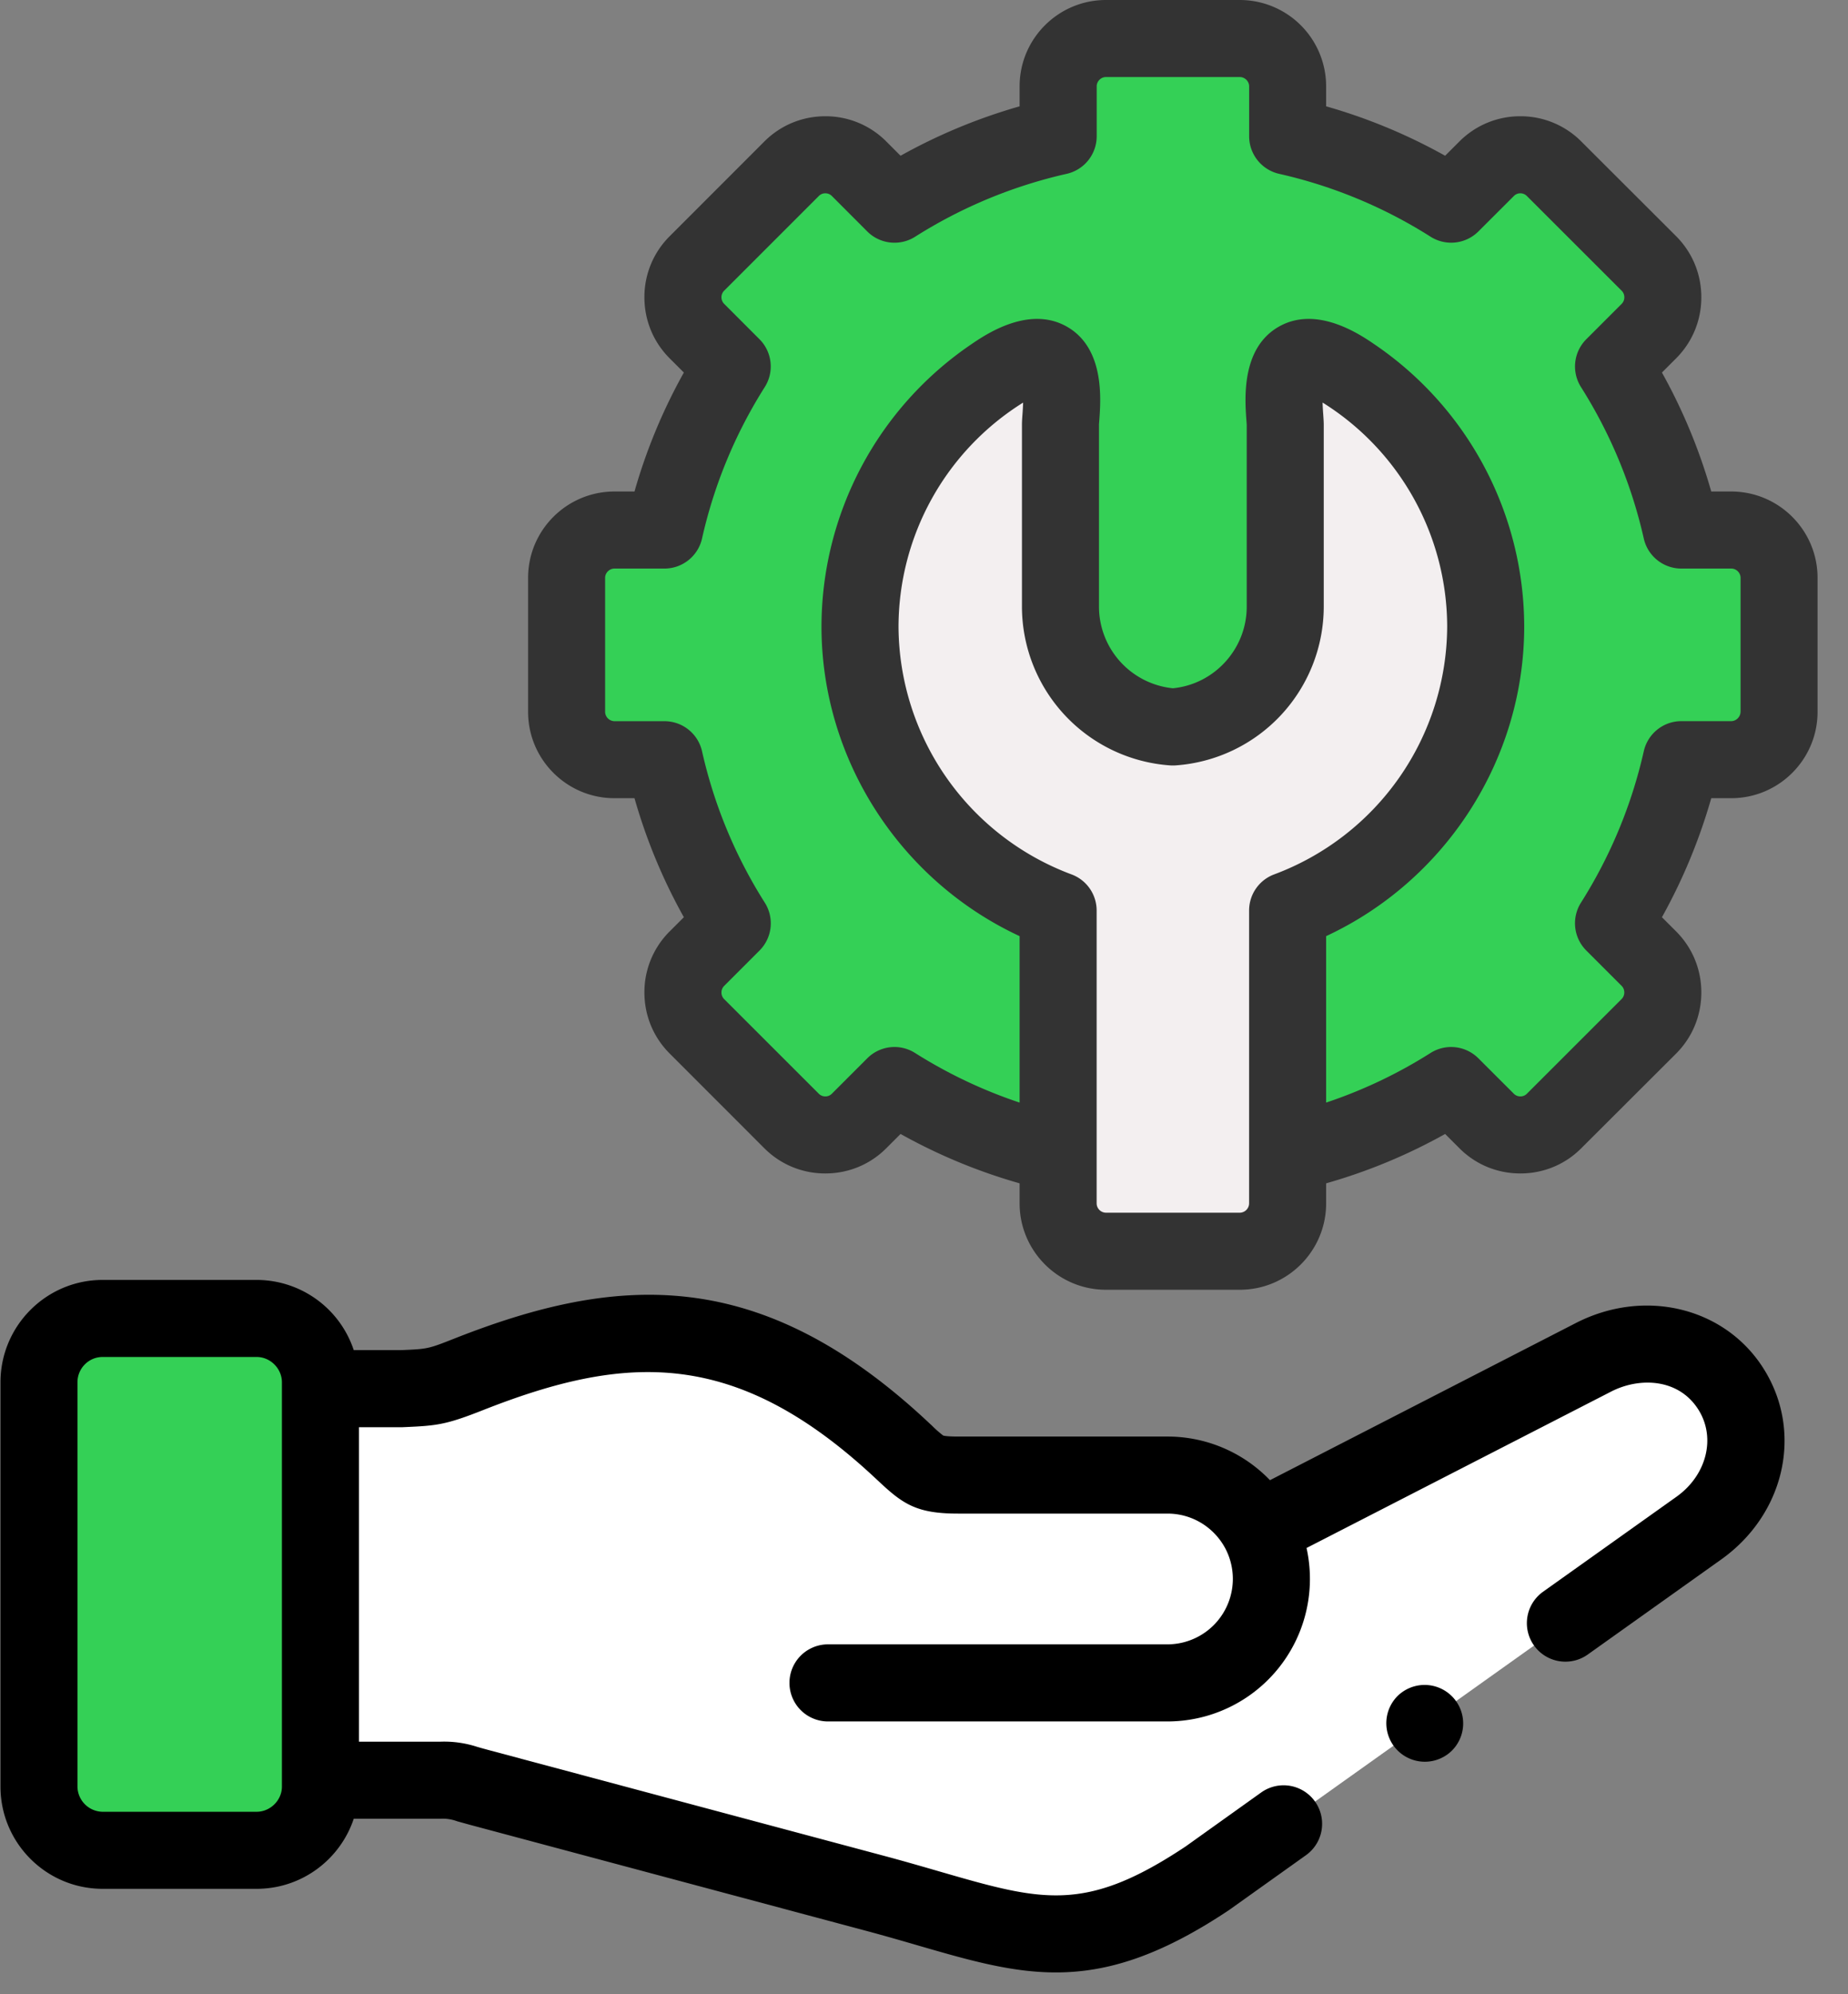
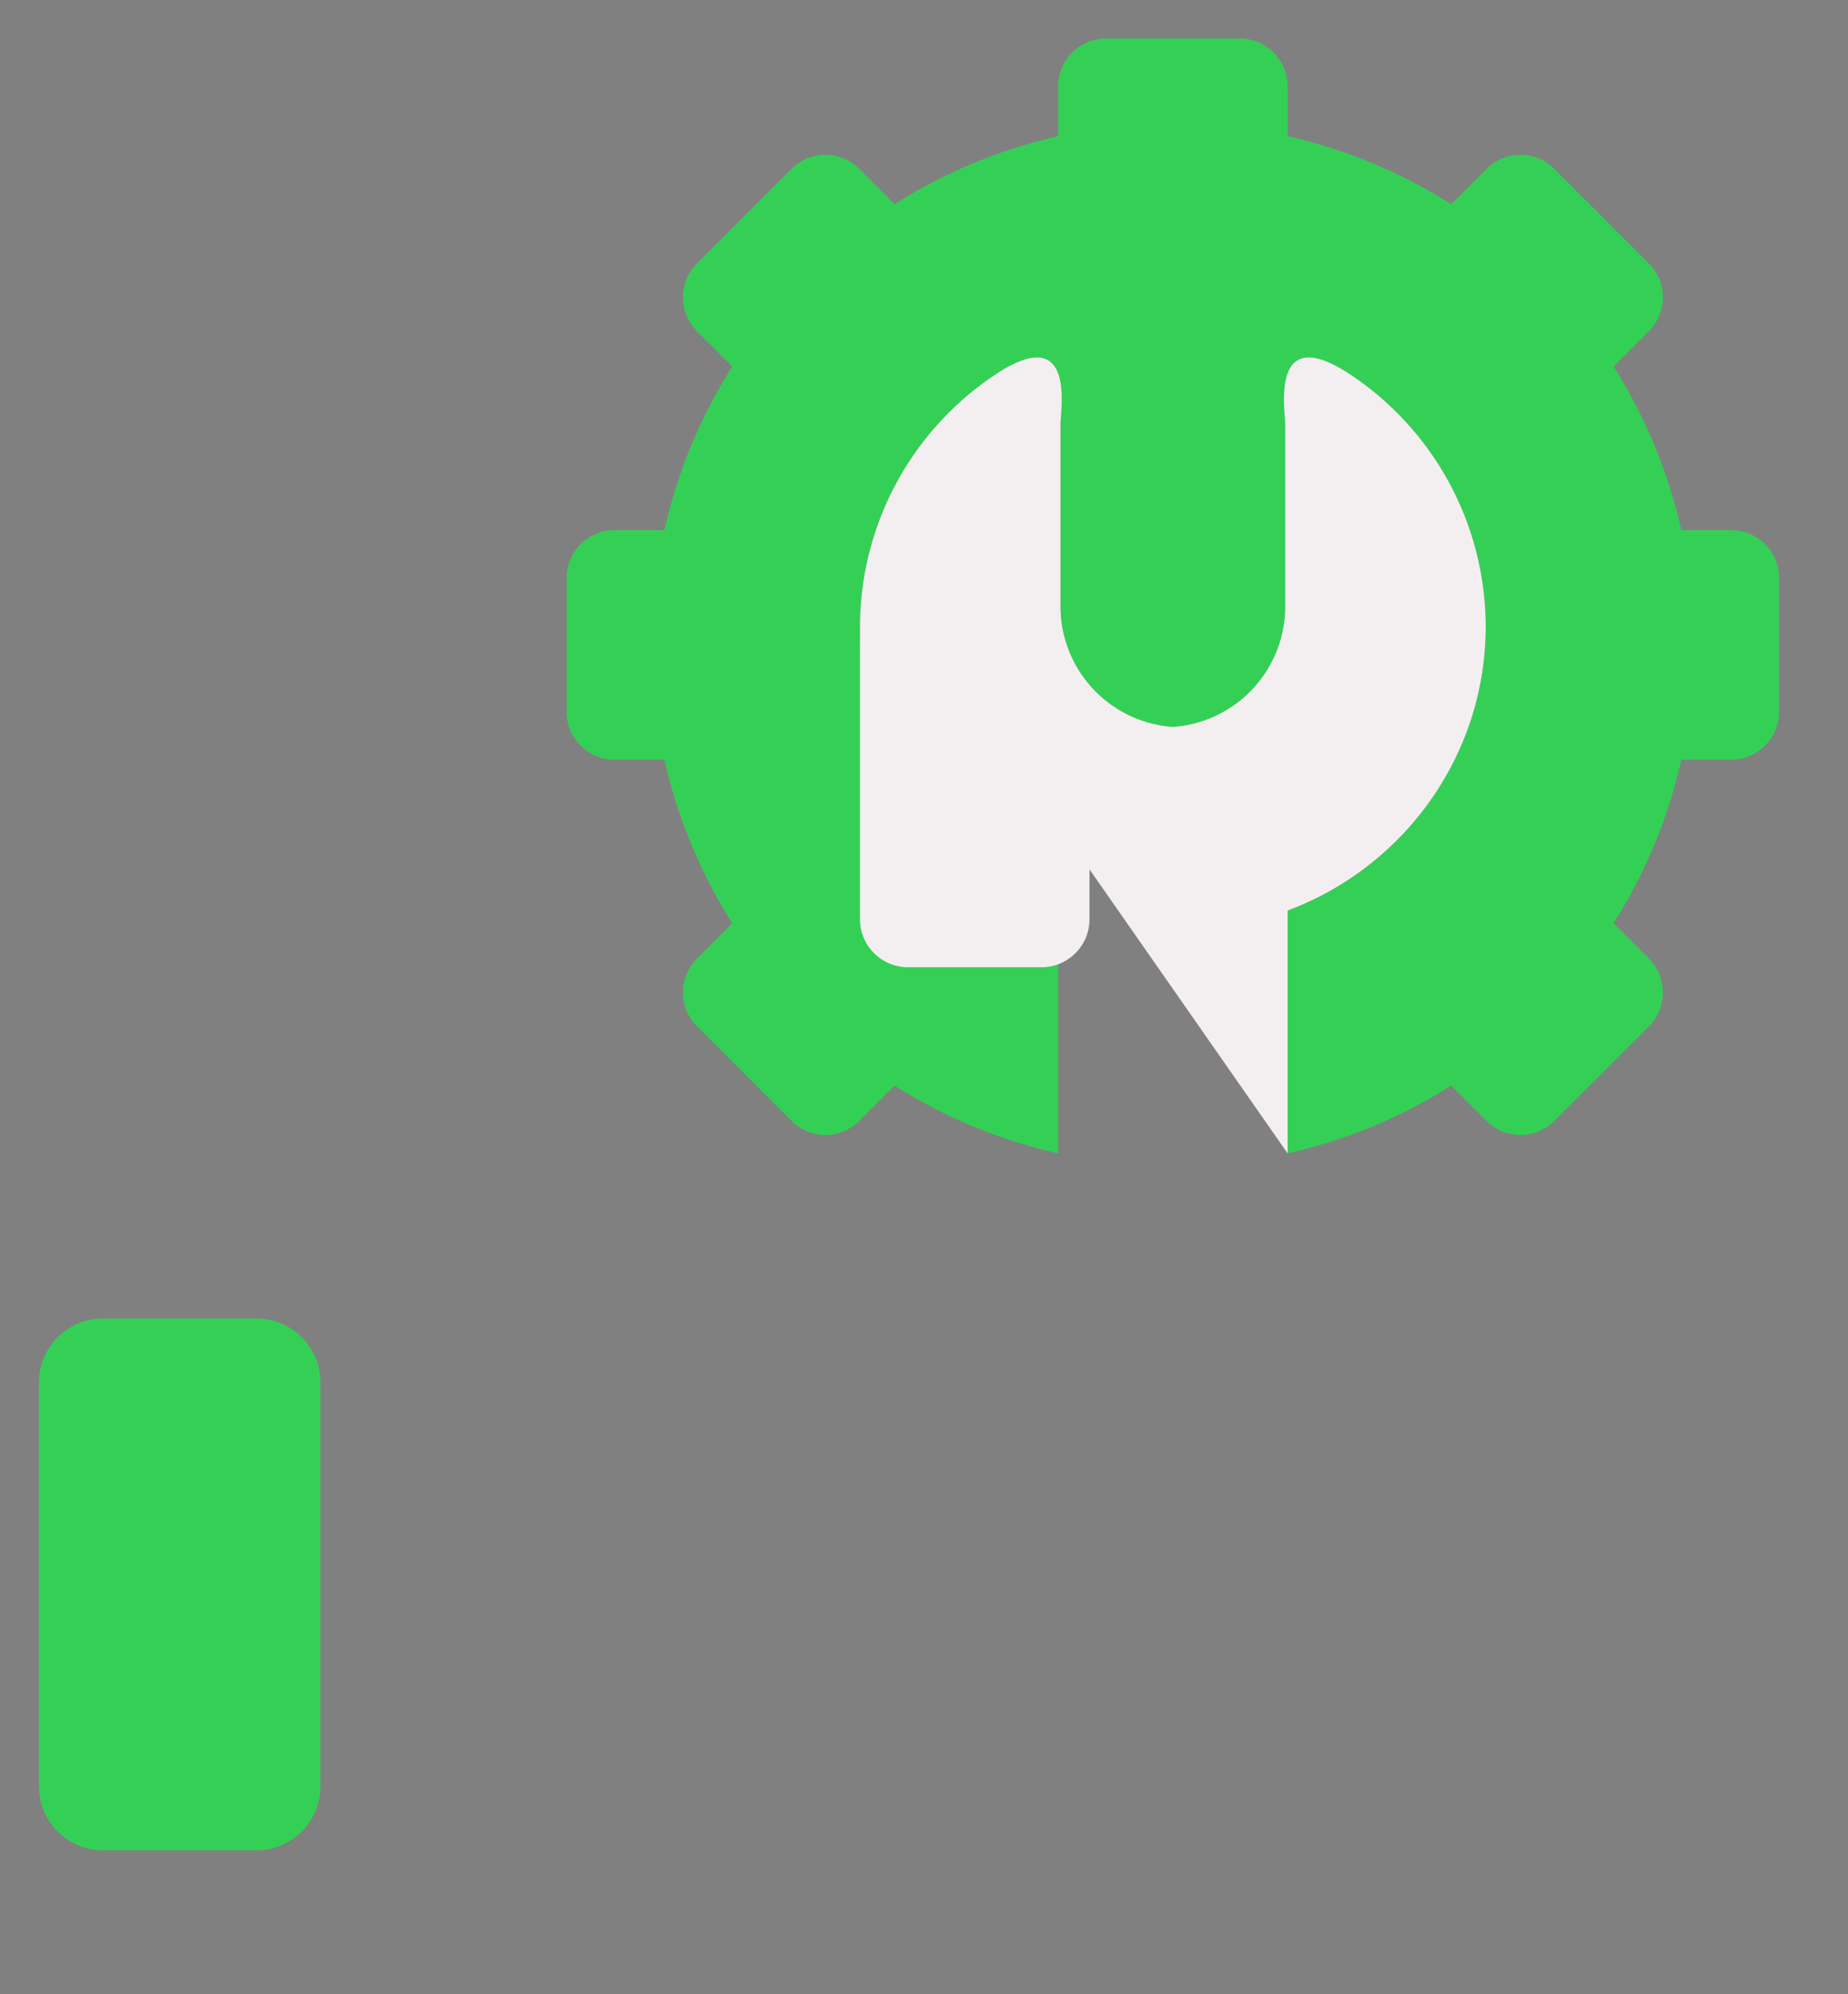
<svg xmlns="http://www.w3.org/2000/svg" width="38" height="41">
  <rect width="100%" height="100%" fill="#808080" stroke="none" />
  <g fill="none" fill-rule="evenodd">
-     <path d="M25.882 31.44a2.141 2.141 0 00-1.874-1.114H19.7c-.633 0-.723-.105-1.12-.478-3.177-2.99-5.77-2.845-8.945-1.592-.682.27-.772.267-1.398.294H6.589v8.05h2.467c.335 0 .305.015.797.148l8.199 2.193c2.882.78 4.039 1.498 6.778-.327l10.104-7.198c.923-.658 1.266-1.875.67-2.84-.596-.966-1.83-1.188-2.84-.67l-6.882 3.535z" fill="#FFF" />
    <path d="M6.589 36.599v-8.181c0-.721-.59-1.311-1.311-1.311H2.11c-.716 0-1.304.586-1.309 1.304v8.327A1.315 1.315 0 002.11 38.04h3.168c.72 0 1.31-.59 1.31-1.309V36.6zm27.984-25.702a10.717 10.717 0 00-1.394-3.363l.727-.727a.987.987 0 000-1.39L31.958 3.47a.982.982 0 00-1.39 0l-.727.728A10.677 10.677 0 0026.477 2.8V1.775a.986.986 0 00-.983-.983h-2.752a.986.986 0 00-.984.983v1.026a10.71 10.71 0 00-3.365 1.397l-.727-.728a.982.982 0 00-1.39 0L14.33 5.417a.987.987 0 000 1.39l.727.727a10.665 10.665 0 00-1.394 3.363h-1.028a.986.986 0 00-.984.983v2.755c0 .539.443.984.984.984h1.028c.272 1.21.75 2.343 1.394 3.363l-.727.727a.987.987 0 000 1.39l1.946 1.946a.982.982 0 001.39 0l.727-.727a10.653 10.653 0 003.365 1.394V18.72c-2.373-.88-4.074-3.17-4.074-5.84a6.231 6.231 0 012.73-5.143c1.726-1.179 1.392.685 1.392.999v3.738a2.486 2.486 0 002.312 2.472 2.484 2.484 0 002.31-2.472V8.735c0-.314-.332-2.178 1.392-.999a6.231 6.231 0 012.73 5.144c0 2.669-1.702 4.959-4.072 5.839v4.993a10.623 10.623 0 003.363-1.394l.727.727a.982.982 0 001.39 0l1.948-1.946a.987.987 0 000-1.39l-.727-.727a10.716 10.716 0 001.394-3.364h1.026a.987.987 0 00.983-.983V11.88a.986.986 0 00-.983-.983h-1.026z" fill="#34D056" />
-     <path d="M26.477 23.712v-4.993c2.371-.88 4.073-3.17 4.073-5.84a6.231 6.231 0 00-2.73-5.143c-1.724-1.179-1.392.685-1.392.999v3.738a2.484 2.484 0 01-2.31 2.472 2.486 2.486 0 01-2.312-2.472V8.735c0-.314.334-2.178-1.392-.999a6.231 6.231 0 00-2.73 5.144c0 2.669 1.701 4.959 4.074 5.839v6.021c0 .541.443.984.984.984h2.752a.986.986 0 00.983-.984v-1.028z" fill="#F3EFF0" />
+     <path d="M26.477 23.712v-4.993c2.371-.88 4.073-3.17 4.073-5.84a6.231 6.231 0 00-2.73-5.143c-1.724-1.179-1.392.685-1.392.999v3.738a2.484 2.484 0 01-2.31 2.472 2.486 2.486 0 01-2.312-2.472V8.735c0-.314.334-2.178-1.392-.999a6.231 6.231 0 00-2.73 5.144v6.021c0 .541.443.984.984.984h2.752a.986.986 0 00.983-.984v-1.028z" fill="#F3EFF0" />
    <g fill-rule="nonzero">
-       <path d="M35.599 10.105h-.411a11.469 11.469 0 00-1.014-2.446l.292-.292c.334-.335.518-.78.518-1.255 0-.475-.184-.921-.518-1.256l-1.947-1.944a1.759 1.759 0 00-1.256-.522 1.76 1.76 0 00-1.255.52l-.292.292a11.428 11.428 0 00-2.447-1.016v-.41A1.776 1.776 0 0025.494 0h-2.752c-.98 0-1.776.796-1.776 1.775v.411c-.852.243-1.672.583-2.448 1.016l-.29-.29a1.759 1.759 0 00-1.257-.522c-.476 0-.922.186-1.255.52L13.77 4.857a1.76 1.76 0 00-.519 1.255c0 .475.184.92.519 1.255l.292.292a11.412 11.412 0 00-1.015 2.446h-.412c-.98 0-1.776.796-1.776 1.775v2.755c0 .979.797 1.775 1.776 1.775h.412c.242.851.581 1.67 1.015 2.447l-.292.292a1.76 1.76 0 00-.519 1.255c0 .475.184.92.519 1.255l1.944 1.945c.335.336.78.521 1.257.521.476 0 .922-.185 1.255-.52l.292-.292c.777.434 1.596.773 2.448 1.015v.412c0 .98.797 1.776 1.776 1.776h2.752c.979 0 1.775-.797 1.775-1.776v-.412a11.369 11.369 0 002.447-1.015l.29.29c.334.337.78.522 1.257.522.476 0 .922-.185 1.254-.52l1.95-1.946c.333-.334.517-.78.517-1.255 0-.475-.184-.92-.518-1.255l-.292-.292c.431-.774.77-1.593 1.014-2.447h.41c.98 0 1.776-.796 1.776-1.775V11.88c0-.979-.796-1.775-1.775-1.775zM25.685 24.74a.194.194 0 01-.19.192h-2.753a.194.194 0 01-.192-.192v-6.02a.792.792 0 00-.516-.743 5.464 5.464 0 01-3.558-5.096 5.443 5.443 0 012.562-4.604 5.34 5.34 0 01-.014.252c-.006.08-.01.144-.01.207v3.738a3.277 3.277 0 003.051 3.262.92.92 0 00.105 0 3.276 3.276 0 003.05-3.262V8.735c0-.063-.005-.126-.01-.206a5.4 5.4 0 01-.014-.253 5.443 5.443 0 012.562 4.603 5.465 5.465 0 01-3.556 5.097.792.792 0 00-.517.743v6.021zM35.79 14.635c0 .102-.09.191-.191.191h-1.026c-.37 0-.69.257-.772.618a9.906 9.906 0 01-1.292 3.114.792.792 0 00.11.984l.727.727a.19.19 0 01.054.135.19.19 0 01-.054.134l-1.95 1.949a.184.184 0 01-.133.054.186.186 0 01-.135-.056l-.728-.727a.792.792 0 00-.984-.11 9.83 9.83 0 01-2.147 1.02v-3.422c2.458-1.144 4.073-3.636 4.073-6.367a7.026 7.026 0 00-3.075-5.797c-.295-.202-1.192-.815-1.976-.363-.77.443-.694 1.483-.661 1.927l.006.089v3.738c0 .867-.663 1.594-1.518 1.677a1.69 1.69 0 01-1.52-1.677V8.741c0-.024.003-.056.006-.095.033-.444.11-1.483-.66-1.927-.784-.452-1.682.161-1.977.363a7.026 7.026 0 00-3.075 5.797c0 2.732 1.616 5.224 4.074 6.367v3.422a9.878 9.878 0 01-2.15-1.02.79.79 0 00-.983.11l-.729.729a.184.184 0 01-.133.054.186.186 0 01-.135-.056L14.89 20.54a.19.19 0 01-.055-.135.19.19 0 01.055-.135l.727-.727a.792.792 0 00.11-.984 9.855 9.855 0 01-1.291-3.113.792.792 0 00-.773-.619h-1.028a.196.196 0 01-.192-.19V11.88c0-.103.088-.191.192-.191h1.028c.37 0 .692-.257.773-.619a9.852 9.852 0 011.29-3.113.792.792 0 00-.109-.983l-.727-.728a.19.19 0 01-.055-.134.19.19 0 01.055-.135l1.948-1.948a.184.184 0 01.133-.055c.036 0 .089.01.135.056l.727.728c.262.262.67.307.983.11a9.9 9.9 0 013.117-1.294.792.792 0 00.618-.773V1.775c0-.103.087-.191.19-.191h2.753c.104 0 .192.088.192.191v1.026c0 .37.256.691.617.773a9.86 9.86 0 013.114 1.293.792.792 0 00.984-.11l.729-.728a.184.184 0 01.133-.055c.036 0 .088.01.135.057l1.948 1.946a.19.19 0 01.055.135.19.19 0 01-.055.135l-.727.727a.792.792 0 00-.11.983 9.907 9.907 0 011.292 3.115c.081.36.402.617.772.617H35.6c.104 0 .191.088.191.191v2.755z" fill="#333" />
-       <path d="M28.733 34.873a.792.792 0 001.12 1.12l.002-.002a.79.79 0 00-.001-1.119.793.793 0 00-1.121.001z" fill="#000" />
-       <path d="M32.402 27.201l-6.288 3.23a2.92 2.92 0 00-2.106-.897H19.7c-.242 0-.3-.02-.304-.02a2.323 2.323 0 01-.234-.206l-.04-.037c-3.485-3.281-6.43-3.073-9.778-1.752-.541.214-.552.215-1.096.238h-.974a2.106 2.106 0 00-1.996-1.443H2.11c-1.158 0-2.1.944-2.1 2.104v8.313c0 1.159.942 2.101 2.1 2.101h3.168c.929 0 1.718-.605 1.996-1.441h1.782a.85.85 0 01.34.051l.252.07 8.197 2.193c.361.097.693.193 1.013.286 1.05.305 1.933.56 2.853.56 1.04 0 2.128-.326 3.558-1.28a.866.866 0 00.02-.014l1.565-1.116a.792.792 0 10-.92-1.29l-1.554 1.11c-2.075 1.38-2.956 1.124-5.08.509-.328-.095-.666-.193-1.043-.295l-8.198-2.193a18.712 18.712 0 01-.233-.064 2.186 2.186 0 00-.77-.111H7.381v-6.465h.89l.045-.002c.664-.029.85-.047 1.61-.347 2.94-1.16 5.21-1.299 8.112 1.433l.039.036c.496.466.781.656 1.623.656h4.308c.506 0 .946.28 1.176.694l.008.014a1.346 1.346 0 01-1.184 1.98h-6.982a.792.792 0 000 1.585h6.982a2.931 2.931 0 002.858-3.566l6.26-3.214c.592-.305 1.402-.272 1.804.38.356.576.16 1.34-.455 1.779l-2.746 1.955a.792.792 0 00.92 1.29l2.745-1.955c1.304-.93 1.684-2.607.884-3.9-.787-1.277-2.453-1.69-3.876-.959zm-26.605 9.53c0 .28-.238.517-.52.517H2.11a.524.524 0 01-.517-.517v-8.313c0-.287.232-.52.517-.52h3.168c.281 0 .519.238.519.52v8.313z" fill="#000" />
-     </g>
+       </g>
  </g>
</svg>